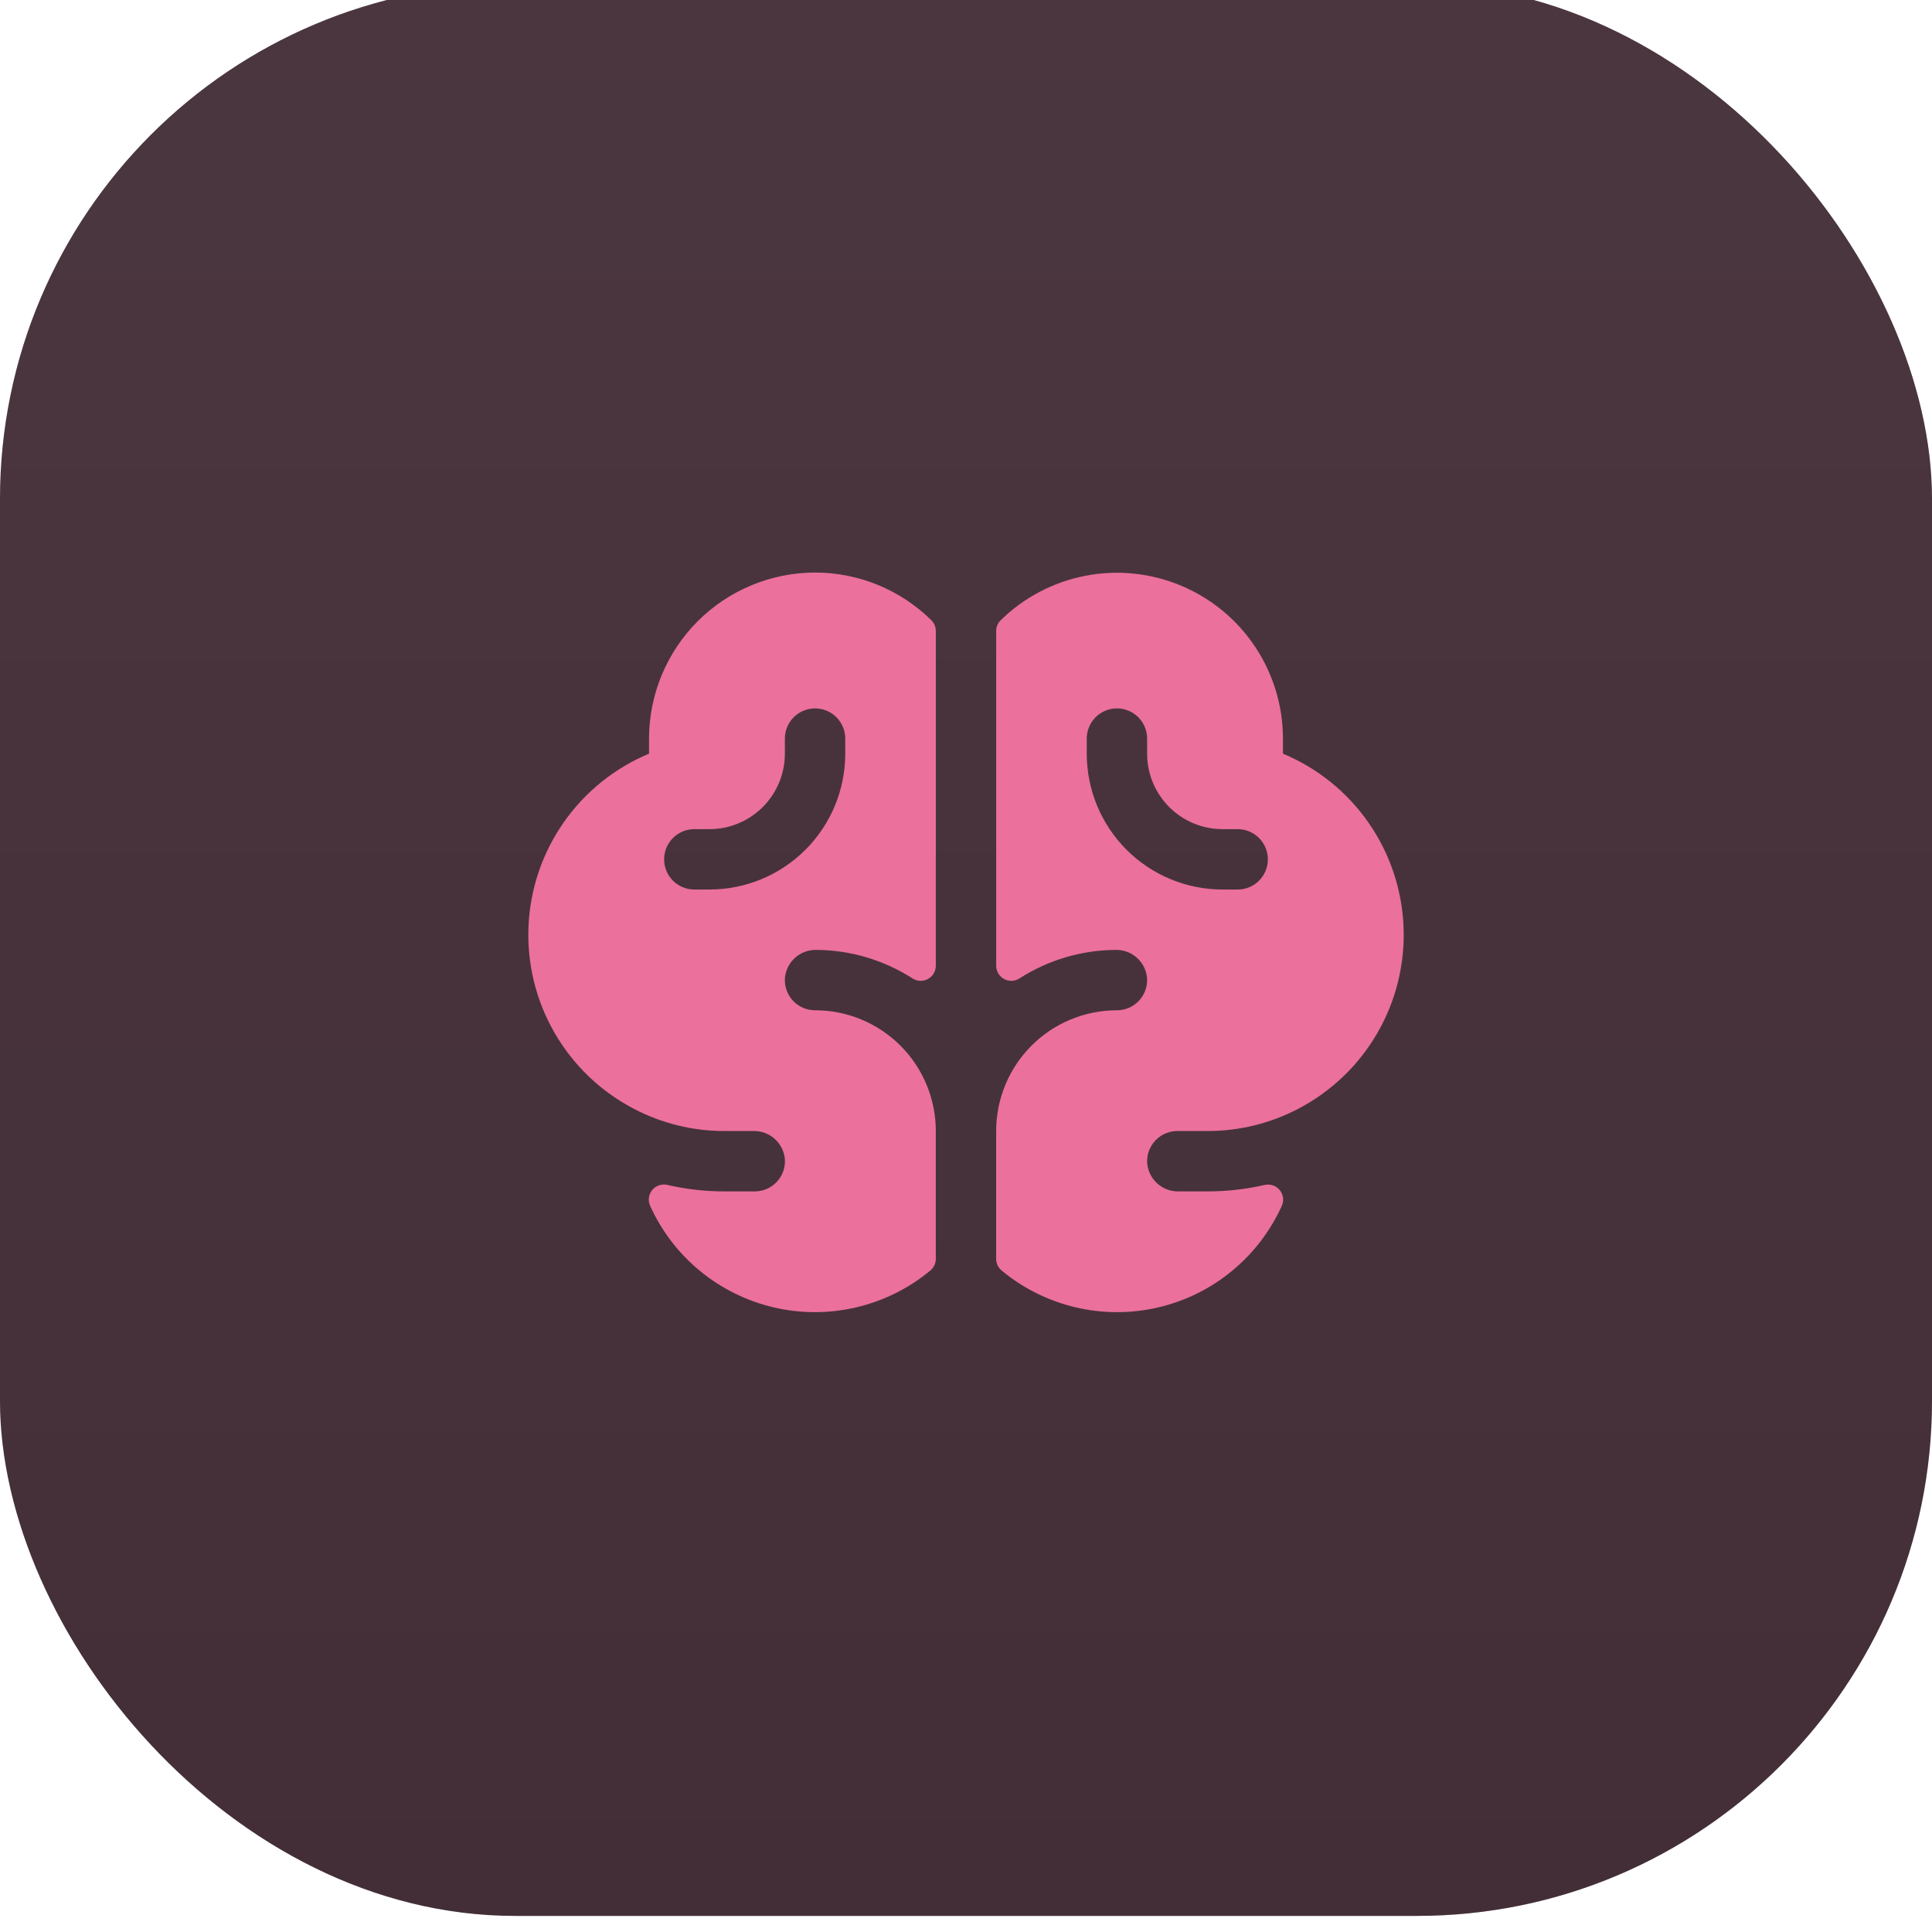
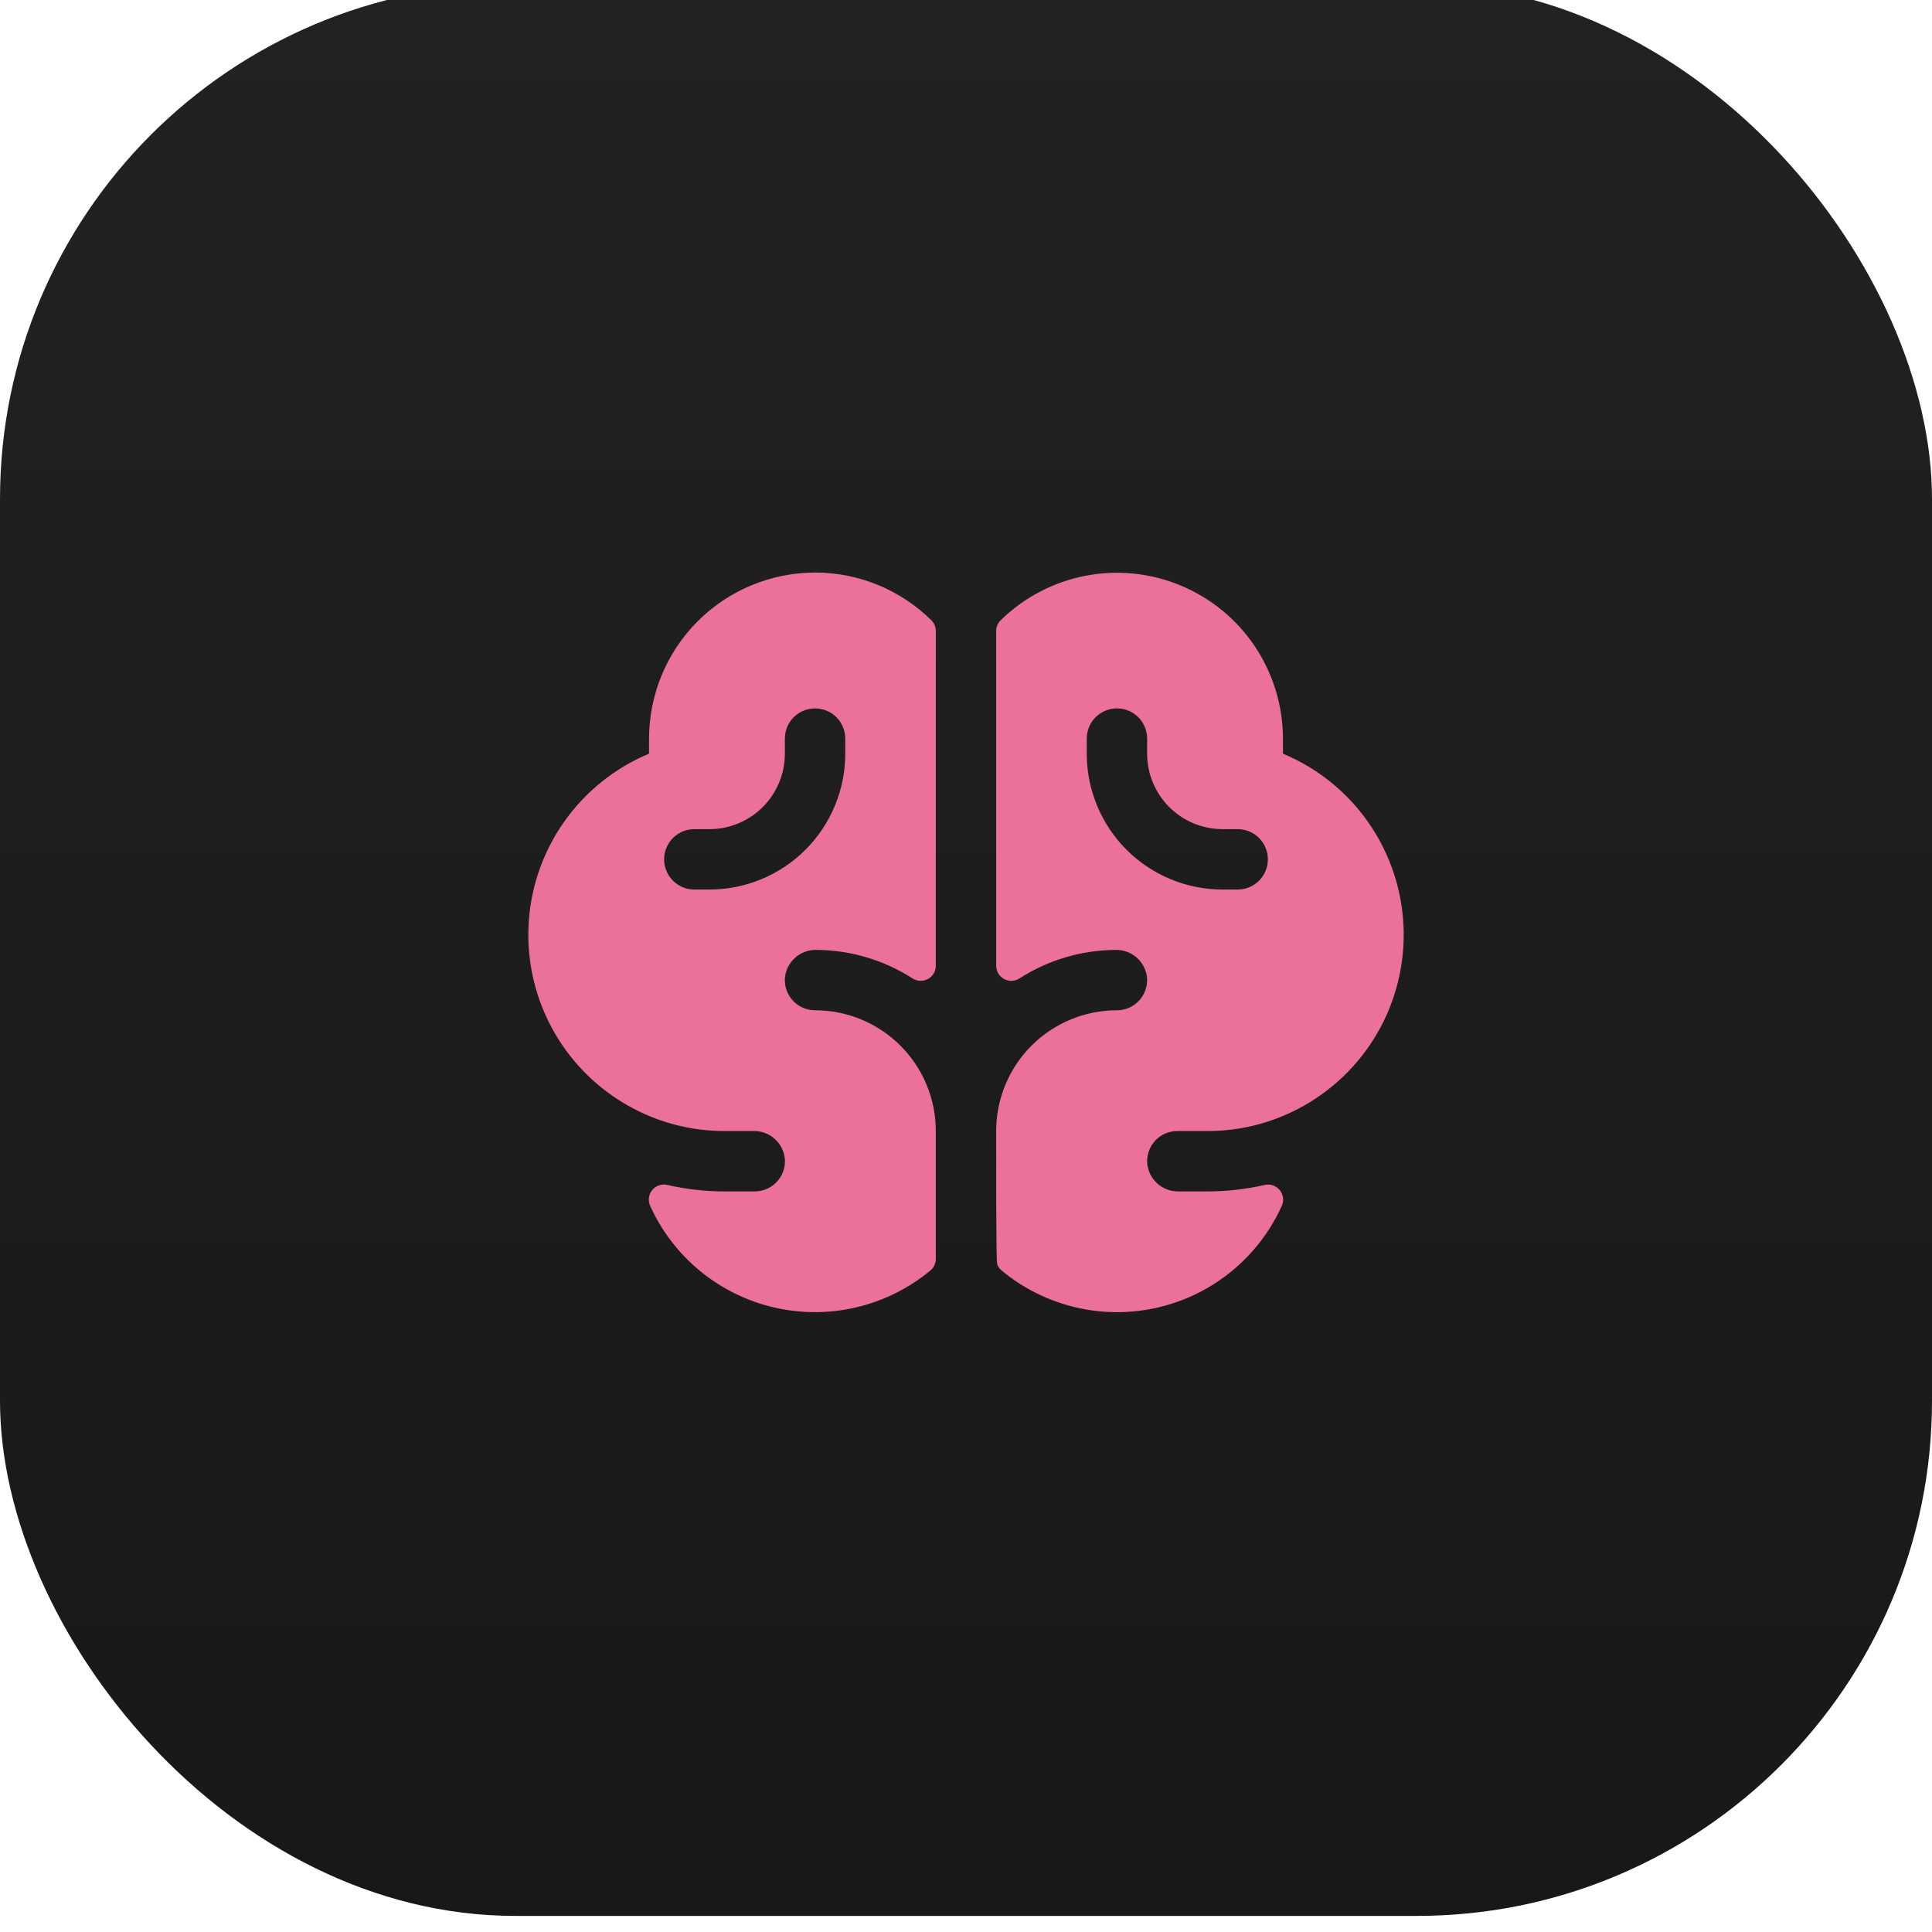
<svg xmlns="http://www.w3.org/2000/svg" width="120" height="120" viewBox="0 0 120 120" fill="none">
  <g filter="url(#filter0_ii_1917_21929)">
    <rect width="120" height="120" rx="32" fill="url(#paint0_linear_1917_21929)" />
-     <rect width="120" height="120" rx="32" fill="#F38DB2" fill-opacity="0.2" />
    <g clip-path="url(#clip0_1917_21929)">
      <g filter="url(#filter1_dii_1917_21929)">
-         <path d="M79.687 47.812V46.875C79.685 44.844 79.082 42.858 77.956 41.168C76.829 39.477 75.228 38.157 73.354 37.374C71.48 36.59 69.416 36.377 67.421 36.762C65.427 37.147 63.59 38.112 62.142 39.537C62.056 39.623 61.989 39.725 61.943 39.838C61.897 39.951 61.874 40.071 61.875 40.193V60.987C61.875 61.156 61.922 61.322 62.008 61.467C62.095 61.611 62.22 61.73 62.369 61.81C62.518 61.89 62.685 61.928 62.854 61.921C63.023 61.913 63.187 61.86 63.328 61.767C65.111 60.624 67.182 60.011 69.3 60C69.79 59.991 70.265 60.17 70.627 60.5C70.99 60.831 71.212 61.288 71.248 61.777C71.261 62.031 71.222 62.285 71.134 62.524C71.046 62.763 70.91 62.982 70.734 63.166C70.559 63.351 70.348 63.498 70.114 63.599C69.879 63.699 69.627 63.75 69.373 63.75C67.383 63.75 65.476 64.54 64.069 65.947C62.663 67.353 61.873 69.261 61.873 71.25V79.191C61.872 79.331 61.904 79.469 61.964 79.596C62.025 79.722 62.113 79.834 62.222 79.922C63.552 81.023 65.119 81.802 66.8 82.2C68.48 82.597 70.23 82.601 71.913 82.212C73.596 81.823 75.166 81.051 76.501 79.956C77.837 78.862 78.903 77.473 79.615 75.9C79.686 75.742 79.713 75.567 79.691 75.394C79.669 75.222 79.599 75.059 79.49 74.924C79.381 74.789 79.237 74.687 79.073 74.629C78.909 74.571 78.732 74.56 78.562 74.597C77.394 74.865 76.199 75 75 75H73.188C72.704 75.006 72.236 74.829 71.878 74.504C71.519 74.179 71.296 73.731 71.255 73.249C71.237 72.993 71.273 72.736 71.36 72.493C71.447 72.251 71.582 72.03 71.758 71.842C71.934 71.655 72.146 71.505 72.382 71.404C72.618 71.302 72.873 71.249 73.13 71.25H75.005C76.963 71.253 78.894 70.78 80.63 69.872C82.685 68.801 84.393 67.167 85.552 65.16C86.712 63.154 87.275 60.858 87.176 58.542C87.077 56.227 86.32 53.988 84.994 52.087C83.668 50.187 81.827 48.704 79.687 47.812ZM76.875 56.25H75.937C73.7 56.25 71.553 55.361 69.971 53.779C68.389 52.196 67.5 50.05 67.5 47.812V46.875C67.5 46.378 67.697 45.901 68.049 45.549C68.401 45.197 68.878 45 69.375 45C69.872 45 70.349 45.197 70.701 45.549C71.052 45.901 71.25 46.378 71.25 46.875V47.812C71.25 48.428 71.371 49.038 71.607 49.606C71.842 50.175 72.188 50.692 72.623 51.127C73.502 52.006 74.694 52.5 75.937 52.5H76.875C77.372 52.5 77.849 52.697 78.201 53.049C78.552 53.401 78.75 53.878 78.75 54.375C78.75 54.872 78.552 55.349 78.201 55.701C77.849 56.053 77.372 56.25 76.875 56.25ZM50.625 36.562C47.891 36.566 45.27 37.653 43.336 39.586C41.403 41.52 40.316 44.141 40.312 46.875V47.812C38.173 48.704 36.333 50.188 35.007 52.088C33.681 53.989 32.924 56.228 32.826 58.544C32.727 60.859 33.291 63.155 34.451 65.161C35.611 67.168 37.319 68.802 39.375 69.872C41.111 70.78 43.041 71.253 45 71.25H46.812C47.296 71.243 47.765 71.419 48.125 71.744C48.485 72.069 48.708 72.518 48.75 73.001C48.767 73.257 48.731 73.514 48.645 73.757C48.558 73.999 48.422 74.22 48.247 74.408C48.071 74.595 47.858 74.745 47.622 74.846C47.386 74.948 47.132 75.001 46.875 75H45C43.8 75.001 42.604 74.865 41.435 74.594C41.265 74.558 41.089 74.568 40.925 74.626C40.761 74.683 40.616 74.785 40.507 74.92C40.398 75.055 40.328 75.218 40.306 75.39C40.283 75.562 40.309 75.737 40.38 75.895C41.092 77.469 42.157 78.858 43.493 79.953C44.829 81.048 46.4 81.82 48.082 82.21C49.765 82.6 51.515 82.596 53.196 82.199C54.878 81.802 56.445 81.023 57.776 79.922C57.885 79.834 57.973 79.722 58.033 79.596C58.094 79.469 58.125 79.331 58.125 79.191V71.25C58.125 69.261 57.335 67.353 55.928 65.947C54.522 64.54 52.614 63.75 50.625 63.75C50.37 63.75 50.118 63.699 49.884 63.599C49.65 63.498 49.438 63.351 49.263 63.166C49.087 62.982 48.952 62.763 48.863 62.524C48.775 62.285 48.736 62.031 48.75 61.777C48.786 61.287 49.008 60.83 49.371 60.5C49.733 60.169 50.209 59.99 50.7 60C52.818 60.011 54.889 60.624 56.672 61.767C56.813 61.86 56.977 61.913 57.145 61.921C57.314 61.928 57.482 61.89 57.631 61.81C57.78 61.73 57.904 61.611 57.991 61.467C58.078 61.322 58.124 61.156 58.125 60.987V40.193C58.126 39.947 58.03 39.71 57.858 39.534C55.932 37.629 53.333 36.561 50.625 36.562ZM52.5 47.812C52.5 50.05 51.611 52.196 50.029 53.779C48.446 55.361 46.3 56.25 44.062 56.25H43.125C42.628 56.25 42.151 56.053 41.799 55.701C41.447 55.349 41.25 54.872 41.25 54.375C41.25 53.878 41.447 53.401 41.799 53.049C42.151 52.697 42.628 52.5 43.125 52.5H44.062C44.678 52.5 45.288 52.379 45.856 52.143C46.425 51.908 46.942 51.562 47.377 51.127C47.812 50.692 48.157 50.175 48.393 49.606C48.629 49.038 48.75 48.428 48.75 47.812V46.875C48.75 46.378 48.947 45.901 49.299 45.549C49.651 45.197 50.128 45 50.625 45C51.122 45 51.599 45.197 51.951 45.549C52.302 45.901 52.5 46.378 52.5 46.875V47.812Z" fill="#EB709C" />
+         <path d="M79.687 47.812V46.875C79.685 44.844 79.082 42.858 77.956 41.168C76.829 39.477 75.228 38.157 73.354 37.374C71.48 36.59 69.416 36.377 67.421 36.762C65.427 37.147 63.59 38.112 62.142 39.537C62.056 39.623 61.989 39.725 61.943 39.838C61.897 39.951 61.874 40.071 61.875 40.193V60.987C61.875 61.156 61.922 61.322 62.008 61.467C62.095 61.611 62.22 61.73 62.369 61.81C62.518 61.89 62.685 61.928 62.854 61.921C63.023 61.913 63.187 61.86 63.328 61.767C65.111 60.624 67.182 60.011 69.3 60C69.79 59.991 70.265 60.17 70.627 60.5C70.99 60.831 71.212 61.288 71.248 61.777C71.261 62.031 71.222 62.285 71.134 62.524C71.046 62.763 70.91 62.982 70.734 63.166C70.559 63.351 70.348 63.498 70.114 63.599C69.879 63.699 69.627 63.75 69.373 63.75C67.383 63.75 65.476 64.54 64.069 65.947C62.663 67.353 61.873 69.261 61.873 71.25C61.872 79.331 61.904 79.469 61.964 79.596C62.025 79.722 62.113 79.834 62.222 79.922C63.552 81.023 65.119 81.802 66.8 82.2C68.48 82.597 70.23 82.601 71.913 82.212C73.596 81.823 75.166 81.051 76.501 79.956C77.837 78.862 78.903 77.473 79.615 75.9C79.686 75.742 79.713 75.567 79.691 75.394C79.669 75.222 79.599 75.059 79.49 74.924C79.381 74.789 79.237 74.687 79.073 74.629C78.909 74.571 78.732 74.56 78.562 74.597C77.394 74.865 76.199 75 75 75H73.188C72.704 75.006 72.236 74.829 71.878 74.504C71.519 74.179 71.296 73.731 71.255 73.249C71.237 72.993 71.273 72.736 71.36 72.493C71.447 72.251 71.582 72.03 71.758 71.842C71.934 71.655 72.146 71.505 72.382 71.404C72.618 71.302 72.873 71.249 73.13 71.25H75.005C76.963 71.253 78.894 70.78 80.63 69.872C82.685 68.801 84.393 67.167 85.552 65.16C86.712 63.154 87.275 60.858 87.176 58.542C87.077 56.227 86.32 53.988 84.994 52.087C83.668 50.187 81.827 48.704 79.687 47.812ZM76.875 56.25H75.937C73.7 56.25 71.553 55.361 69.971 53.779C68.389 52.196 67.5 50.05 67.5 47.812V46.875C67.5 46.378 67.697 45.901 68.049 45.549C68.401 45.197 68.878 45 69.375 45C69.872 45 70.349 45.197 70.701 45.549C71.052 45.901 71.25 46.378 71.25 46.875V47.812C71.25 48.428 71.371 49.038 71.607 49.606C71.842 50.175 72.188 50.692 72.623 51.127C73.502 52.006 74.694 52.5 75.937 52.5H76.875C77.372 52.5 77.849 52.697 78.201 53.049C78.552 53.401 78.75 53.878 78.75 54.375C78.75 54.872 78.552 55.349 78.201 55.701C77.849 56.053 77.372 56.25 76.875 56.25ZM50.625 36.562C47.891 36.566 45.27 37.653 43.336 39.586C41.403 41.52 40.316 44.141 40.312 46.875V47.812C38.173 48.704 36.333 50.188 35.007 52.088C33.681 53.989 32.924 56.228 32.826 58.544C32.727 60.859 33.291 63.155 34.451 65.161C35.611 67.168 37.319 68.802 39.375 69.872C41.111 70.78 43.041 71.253 45 71.25H46.812C47.296 71.243 47.765 71.419 48.125 71.744C48.485 72.069 48.708 72.518 48.75 73.001C48.767 73.257 48.731 73.514 48.645 73.757C48.558 73.999 48.422 74.22 48.247 74.408C48.071 74.595 47.858 74.745 47.622 74.846C47.386 74.948 47.132 75.001 46.875 75H45C43.8 75.001 42.604 74.865 41.435 74.594C41.265 74.558 41.089 74.568 40.925 74.626C40.761 74.683 40.616 74.785 40.507 74.92C40.398 75.055 40.328 75.218 40.306 75.39C40.283 75.562 40.309 75.737 40.38 75.895C41.092 77.469 42.157 78.858 43.493 79.953C44.829 81.048 46.4 81.82 48.082 82.21C49.765 82.6 51.515 82.596 53.196 82.199C54.878 81.802 56.445 81.023 57.776 79.922C57.885 79.834 57.973 79.722 58.033 79.596C58.094 79.469 58.125 79.331 58.125 79.191V71.25C58.125 69.261 57.335 67.353 55.928 65.947C54.522 64.54 52.614 63.75 50.625 63.75C50.37 63.75 50.118 63.699 49.884 63.599C49.65 63.498 49.438 63.351 49.263 63.166C49.087 62.982 48.952 62.763 48.863 62.524C48.775 62.285 48.736 62.031 48.75 61.777C48.786 61.287 49.008 60.83 49.371 60.5C49.733 60.169 50.209 59.99 50.7 60C52.818 60.011 54.889 60.624 56.672 61.767C56.813 61.86 56.977 61.913 57.145 61.921C57.314 61.928 57.482 61.89 57.631 61.81C57.78 61.73 57.904 61.611 57.991 61.467C58.078 61.322 58.124 61.156 58.125 60.987V40.193C58.126 39.947 58.03 39.71 57.858 39.534C55.932 37.629 53.333 36.561 50.625 36.562ZM52.5 47.812C52.5 50.05 51.611 52.196 50.029 53.779C48.446 55.361 46.3 56.25 44.062 56.25H43.125C42.628 56.25 42.151 56.053 41.799 55.701C41.447 55.349 41.25 54.872 41.25 54.375C41.25 53.878 41.447 53.401 41.799 53.049C42.151 52.697 42.628 52.5 43.125 52.5H44.062C44.678 52.5 45.288 52.379 45.856 52.143C46.425 51.908 46.942 51.562 47.377 51.127C47.812 50.692 48.157 50.175 48.393 49.606C48.629 49.038 48.75 48.428 48.75 47.812V46.875C48.75 46.378 48.947 45.901 49.299 45.549C49.651 45.197 50.128 45 50.625 45C51.122 45 51.599 45.197 51.951 45.549C52.302 45.901 52.5 46.378 52.5 46.875V47.812Z" fill="#EB709C" />
      </g>
    </g>
  </g>
  <defs>
    <filter id="filter0_ii_1917_21929" x="0" y="-3" width="120" height="125" filterUnits="userSpaceOnUse" color-interpolation-filters="sRGB">
      <feFlood flood-opacity="0" result="BackgroundImageFix" />
      <feBlend mode="normal" in="SourceGraphic" in2="BackgroundImageFix" result="shape" />
      <feColorMatrix in="SourceAlpha" type="matrix" values="0 0 0 0 0 0 0 0 0 0 0 0 0 0 0 0 0 0 127 0" result="hardAlpha" />
      <feMorphology radius="1" operator="erode" in="SourceAlpha" result="effect1_innerShadow_1917_21929" />
      <feOffset dy="2" />
      <feGaussianBlur stdDeviation="1.5" />
      <feComposite in2="hardAlpha" operator="arithmetic" k2="-1" k3="1" />
      <feColorMatrix type="matrix" values="0 0 0 0 1 0 0 0 0 1 0 0 0 0 1 0 0 0 0.2 0" />
      <feBlend mode="normal" in2="shape" result="effect1_innerShadow_1917_21929" />
      <feColorMatrix in="SourceAlpha" type="matrix" values="0 0 0 0 0 0 0 0 0 0 0 0 0 0 0 0 0 0 127 0" result="hardAlpha" />
      <feMorphology radius="1" operator="erode" in="SourceAlpha" result="effect2_innerShadow_1917_21929" />
      <feOffset dy="-3" />
      <feGaussianBlur stdDeviation="1.5" />
      <feComposite in2="hardAlpha" operator="arithmetic" k2="-1" k3="1" />
      <feColorMatrix type="matrix" values="0 0 0 0 0 0 0 0 0 0 0 0 0 0 0 0 0 0 0.25 0" />
      <feBlend mode="normal" in2="effect1_innerShadow_1917_21929" result="effect2_innerShadow_1917_21929" />
    </filter>
    <filter id="filter1_dii_1917_21929" x="28.815" y="33.562" width="62.373" height="54.938" filterUnits="userSpaceOnUse" color-interpolation-filters="sRGB">
      <feFlood flood-opacity="0" result="BackgroundImageFix" />
      <feColorMatrix in="SourceAlpha" type="matrix" values="0 0 0 0 0 0 0 0 0 0 0 0 0 0 0 0 0 0 127 0" result="hardAlpha" />
      <feOffset dy="2" />
      <feGaussianBlur stdDeviation="2" />
      <feComposite in2="hardAlpha" operator="out" />
      <feColorMatrix type="matrix" values="0 0 0 0 0 0 0 0 0 0 0 0 0 0 0 0 0 0 0.25 0" />
      <feBlend mode="normal" in2="BackgroundImageFix" result="effect1_dropShadow_1917_21929" />
      <feBlend mode="normal" in="SourceGraphic" in2="effect1_dropShadow_1917_21929" result="shape" />
      <feColorMatrix in="SourceAlpha" type="matrix" values="0 0 0 0 0 0 0 0 0 0 0 0 0 0 0 0 0 0 127 0" result="hardAlpha" />
      <feMorphology radius="1" operator="erode" in="SourceAlpha" result="effect2_innerShadow_1917_21929" />
      <feOffset dy="1" />
      <feGaussianBlur stdDeviation="1.5" />
      <feComposite in2="hardAlpha" operator="arithmetic" k2="-1" k3="1" />
      <feColorMatrix type="matrix" values="0 0 0 0 1 0 0 0 0 1 0 0 0 0 1 0 0 0 0.5 0" />
      <feBlend mode="normal" in2="shape" result="effect2_innerShadow_1917_21929" />
      <feColorMatrix in="SourceAlpha" type="matrix" values="0 0 0 0 0 0 0 0 0 0 0 0 0 0 0 0 0 0 127 0" result="hardAlpha" />
      <feMorphology radius="1" operator="erode" in="SourceAlpha" result="effect3_innerShadow_1917_21929" />
      <feOffset dy="-3" />
      <feGaussianBlur stdDeviation="1.5" />
      <feComposite in2="hardAlpha" operator="arithmetic" k2="-1" k3="1" />
      <feColorMatrix type="matrix" values="0 0 0 0 0 0 0 0 0 0 0 0 0 0 0 0 0 0 0.25 0" />
      <feBlend mode="normal" in2="effect2_innerShadow_1917_21929" result="effect3_innerShadow_1917_21929" />
    </filter>
    <linearGradient id="paint0_linear_1917_21929" x1="60" y1="0" x2="60" y2="120" gradientUnits="userSpaceOnUse">
      <stop stop-color="#222124" />
      <stop offset="1" stop-color="#18171A" />
    </linearGradient>
    <clipPath id="clip0_1917_21929">
      <rect width="60" height="60" fill="white" transform="translate(30 30)" />
    </clipPath>
  </defs>
</svg>